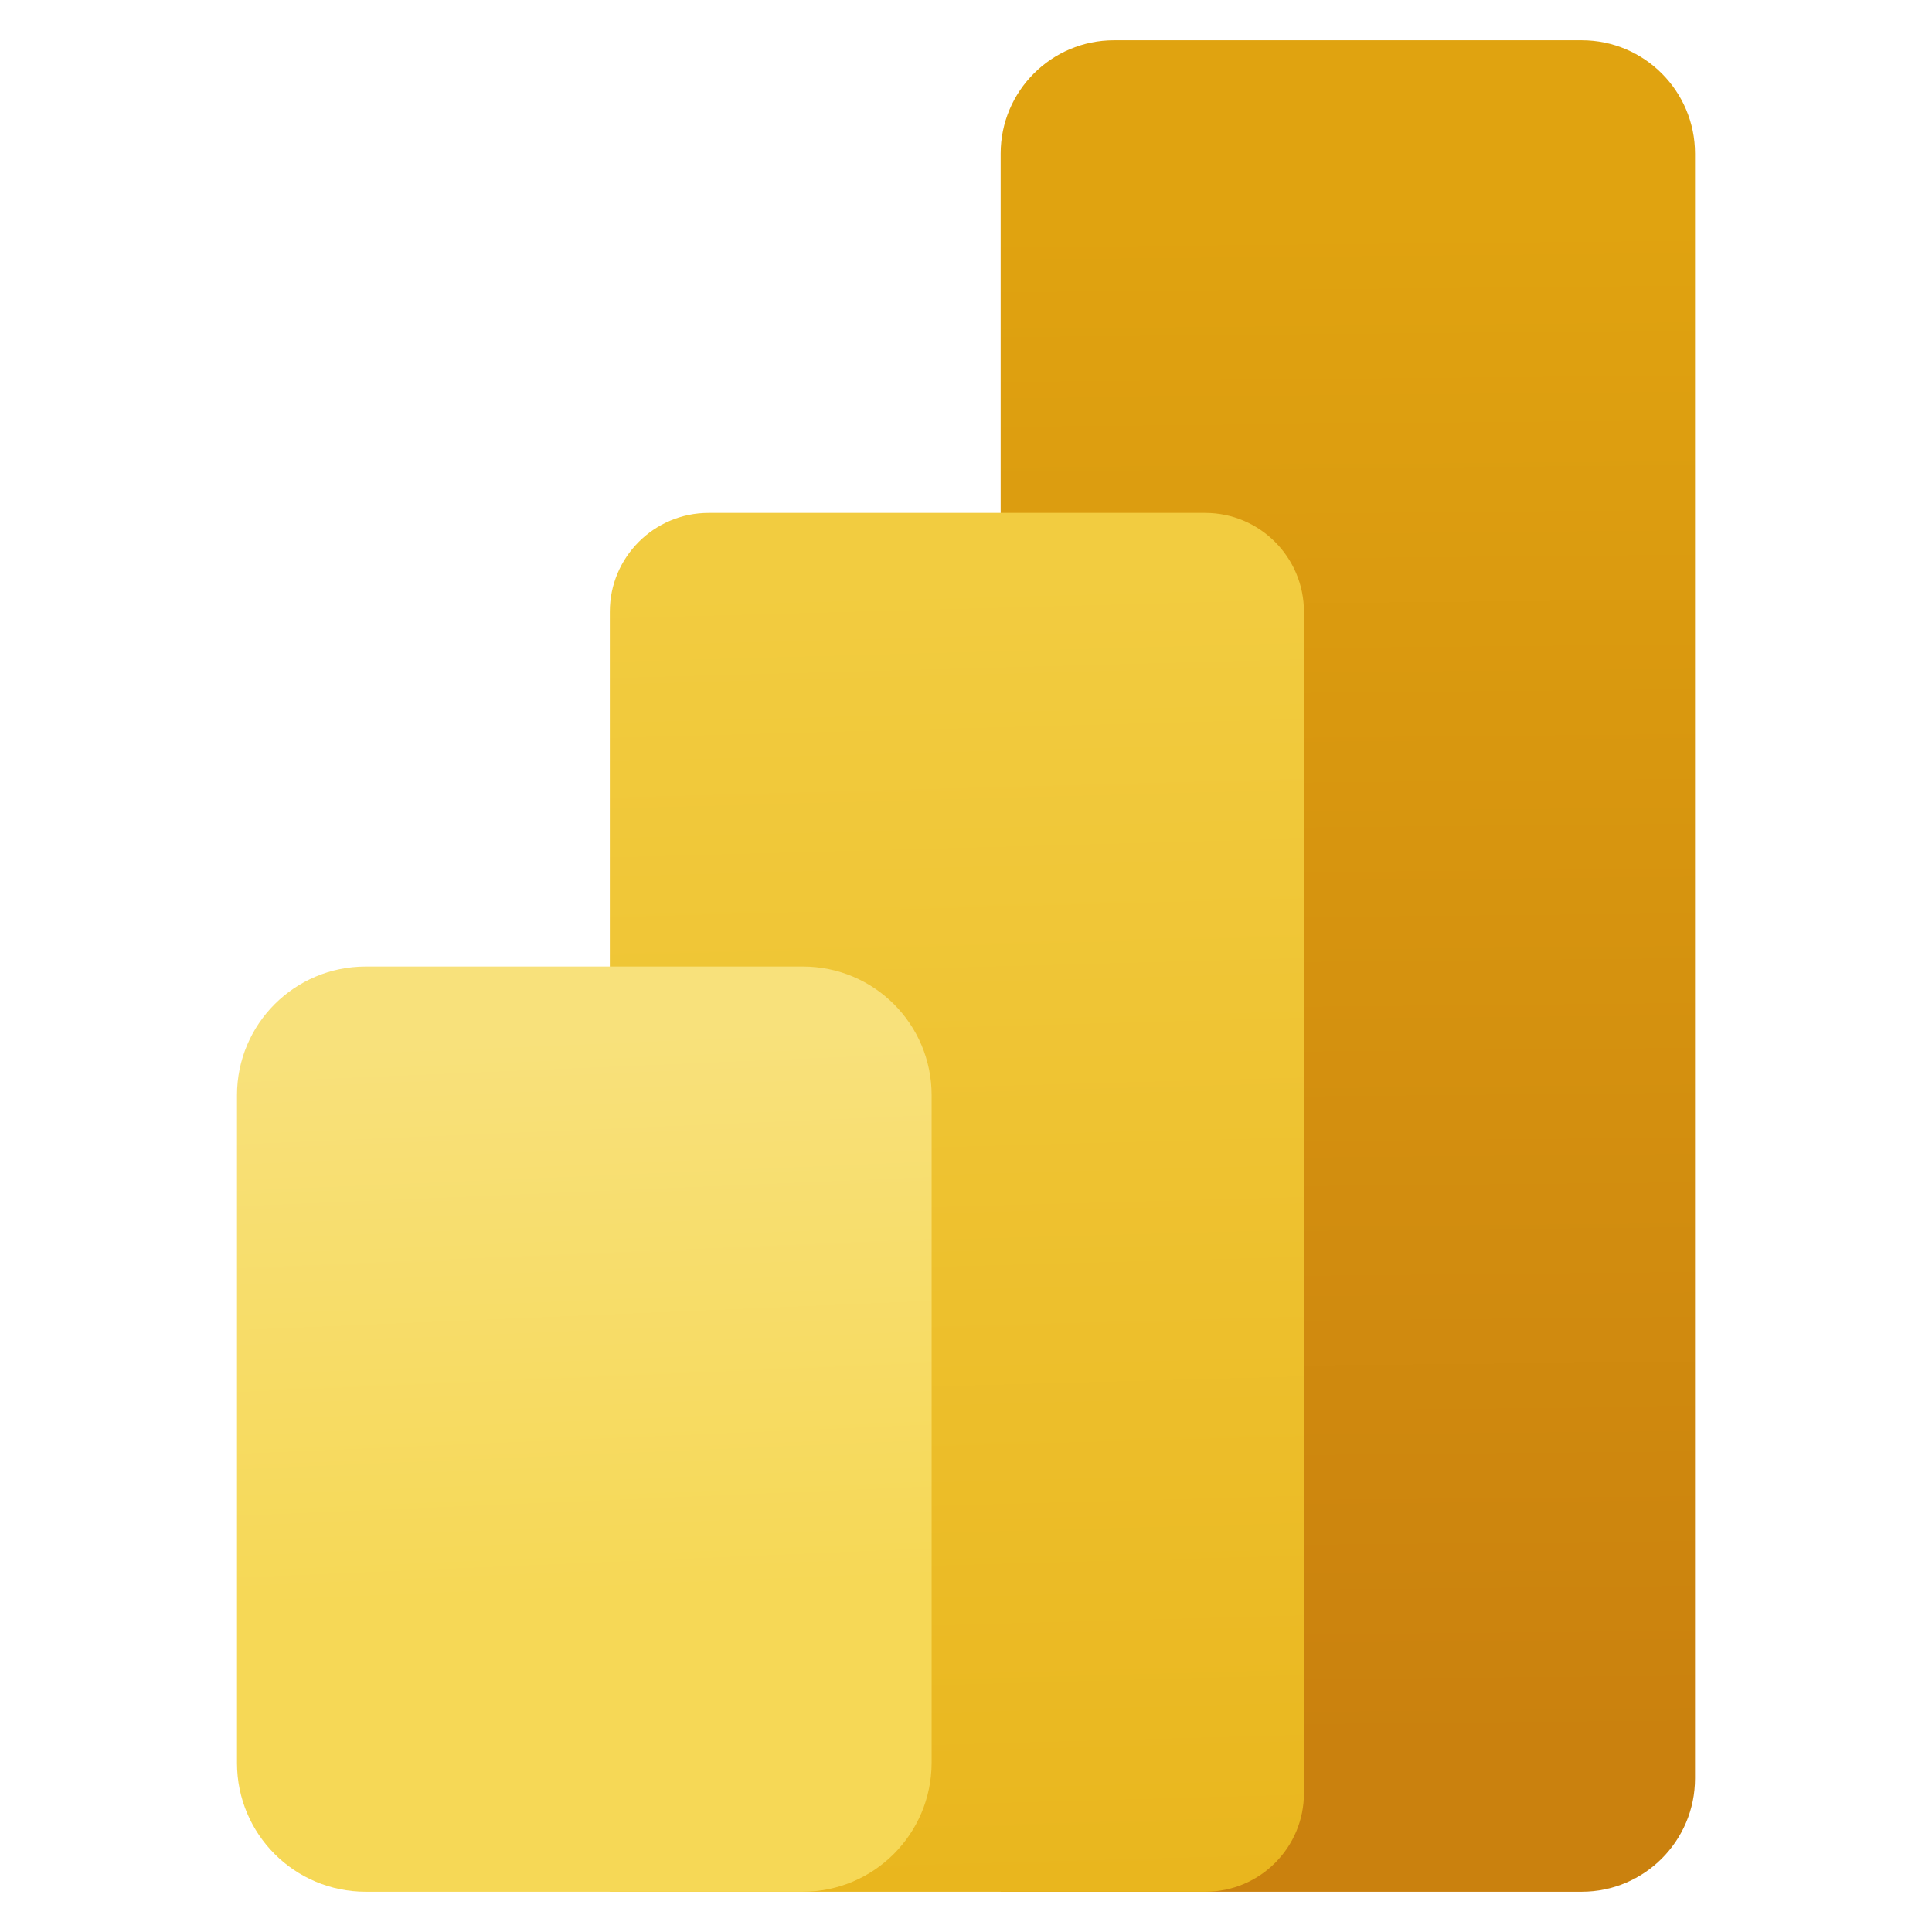
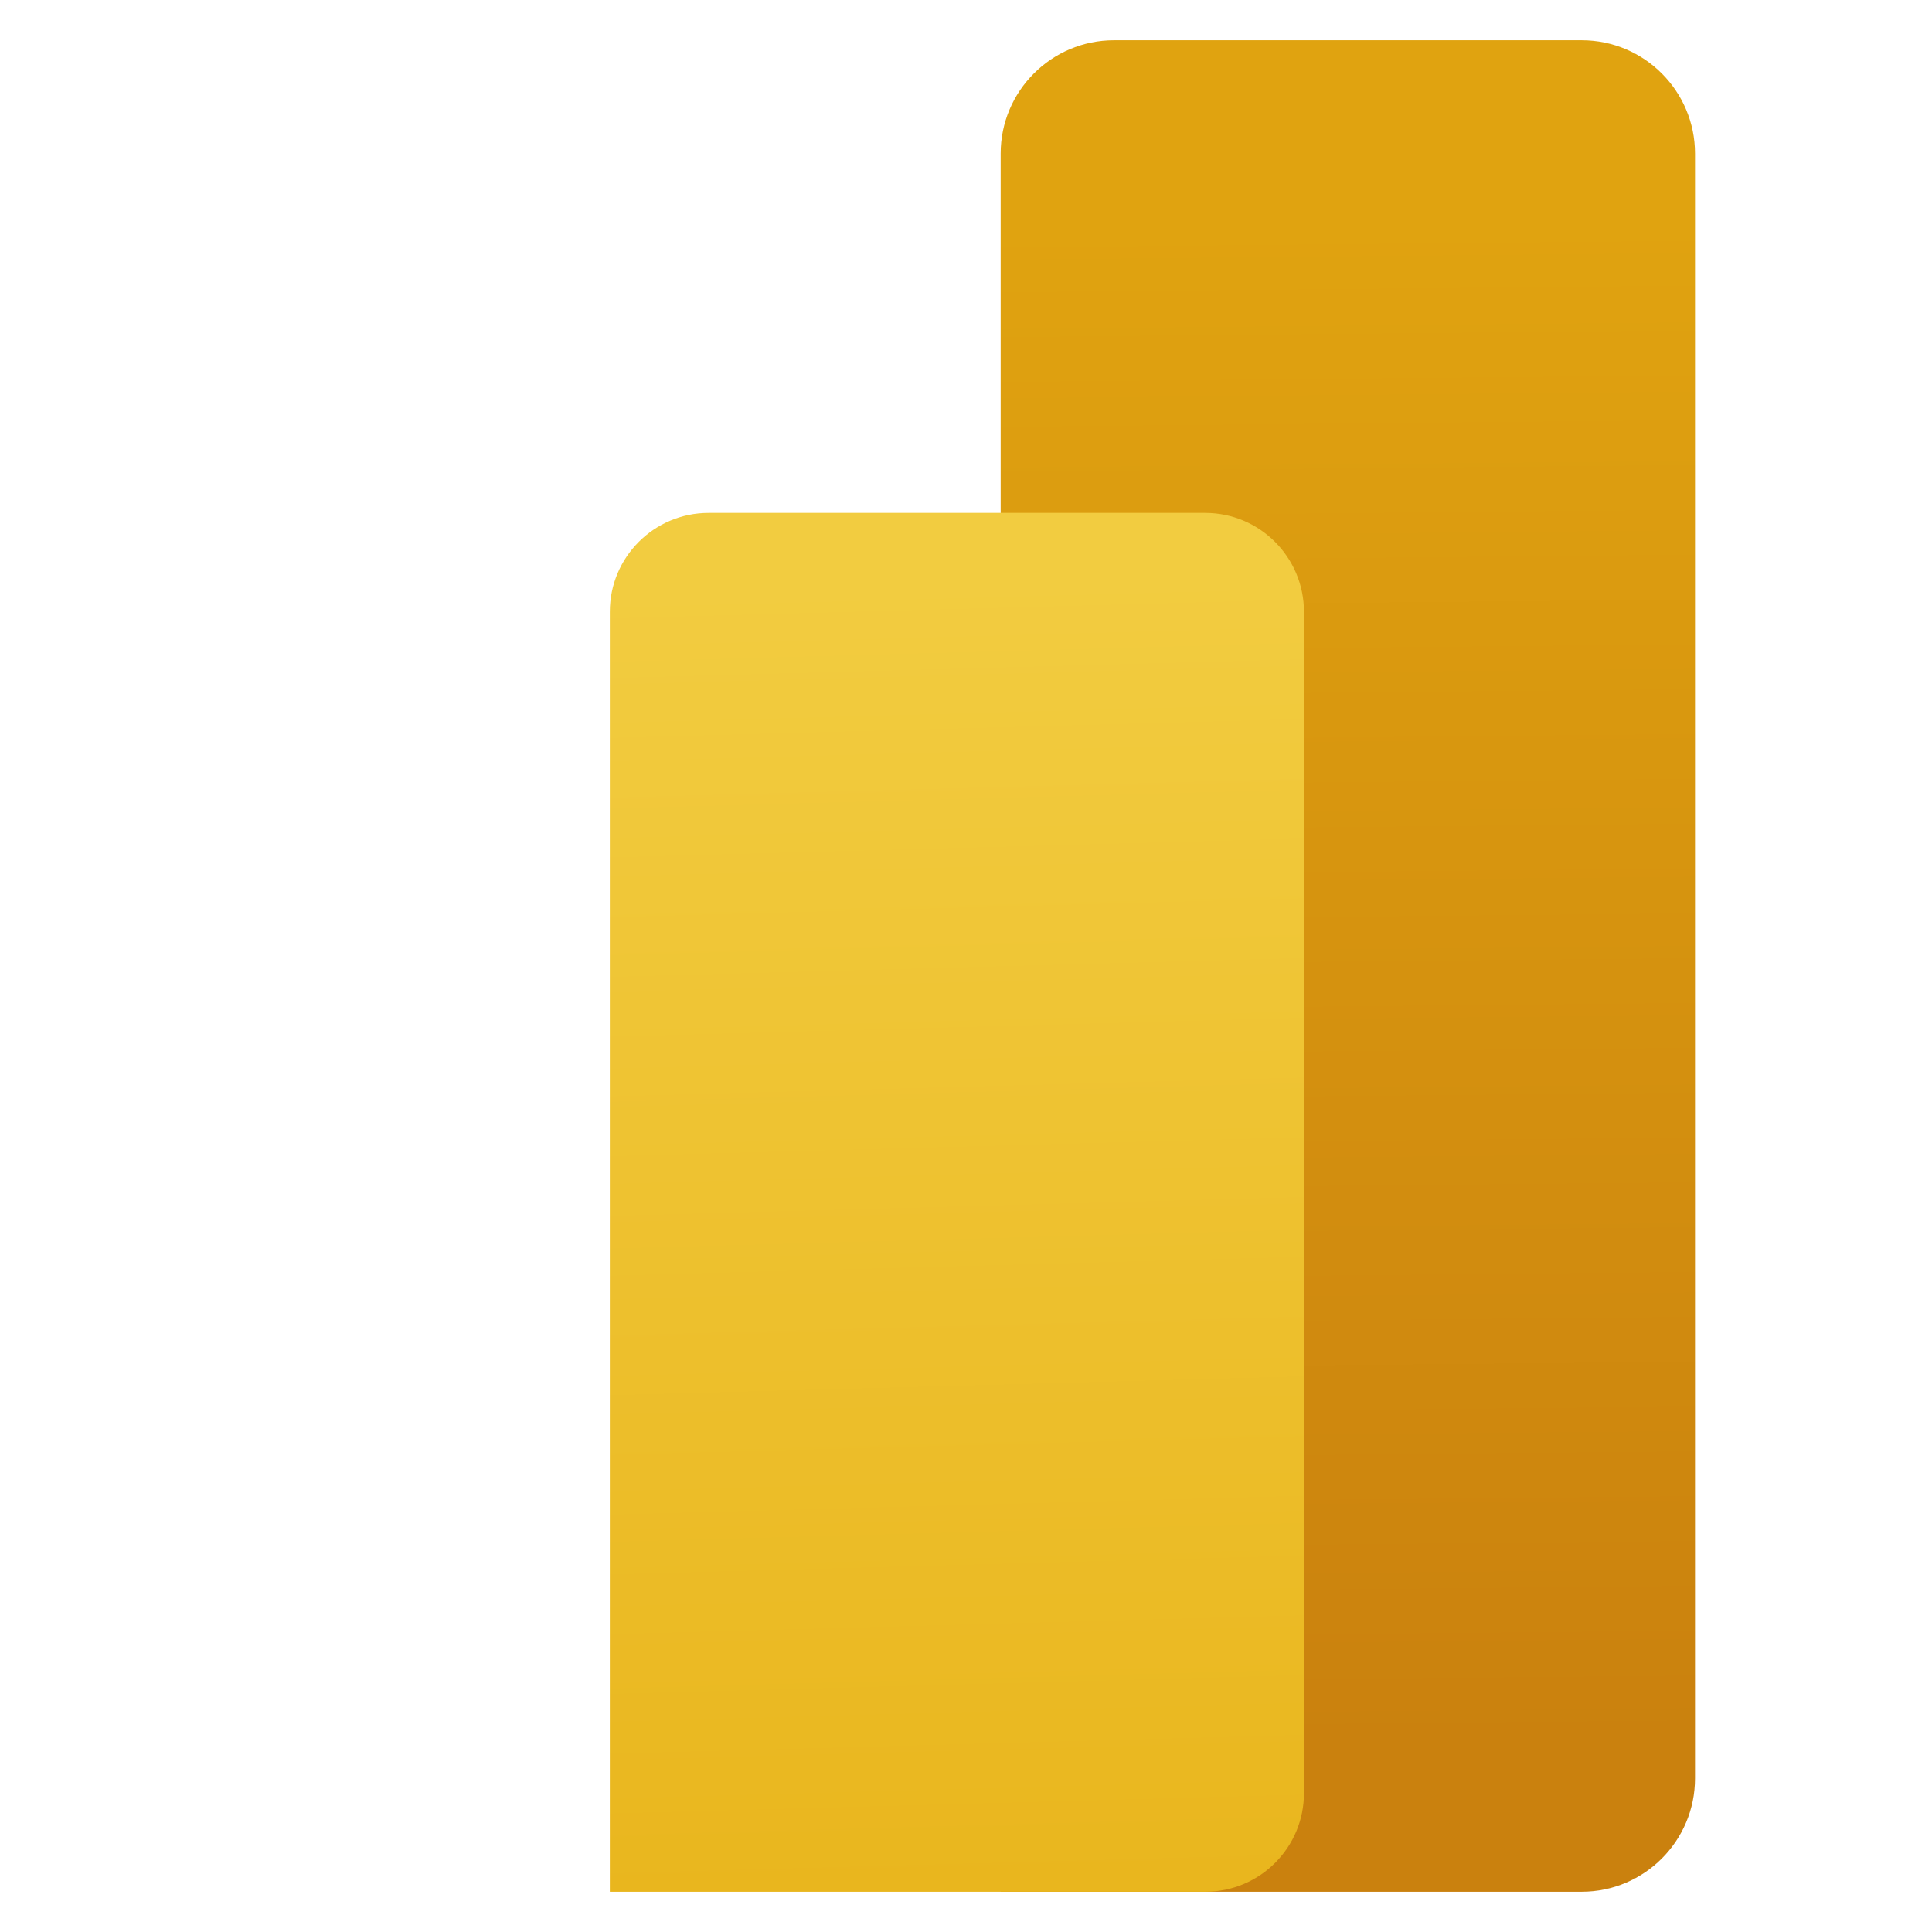
<svg xmlns="http://www.w3.org/2000/svg" width="48" height="48" viewBox="0 0 48 48" fill="none">
  <path d="M39.297 47H24.861V3.816C24.861 2.262 26.123 1 27.677 1H39.297C40.85 1 42.112 2.262 42.112 3.816V44.184C42.112 45.738 40.85 47 39.297 47Z" fill="url(#paint0_linear_589_7131)" />
  <path d="M29.949 47H15.151V15.196C15.151 13.843 16.251 12.743 17.604 12.743H29.943C31.296 12.743 32.396 13.843 32.396 15.196V44.54C32.403 45.9 31.302 47 29.949 47Z" fill="url(#paint1_linear_589_7131)" />
-   <path d="M19.941 47H9.086C7.318 47 5.888 45.569 5.888 43.802V27.211C5.888 25.443 7.318 24.013 9.086 24.013H19.948C21.715 24.013 23.146 25.443 23.146 27.211V43.802C23.139 45.569 21.709 47 19.941 47Z" fill="url(#paint2_linear_589_7131)" />
  <defs>
    <linearGradient id="paint0_linear_589_7131" x1="33.294" y1="5.208" x2="33.661" y2="43.375" gradientUnits="userSpaceOnUse">
      <stop offset="0.008" stop-color="#E0A310" />
      <stop offset="1" stop-color="#CA810E" />
    </linearGradient>
    <linearGradient id="paint1_linear_589_7131" x1="23.315" y1="14.078" x2="24.416" y2="54.447" gradientUnits="userSpaceOnUse">
      <stop offset="0.008" stop-color="#F2CC40" />
      <stop offset="1" stop-color="#E7B116" />
    </linearGradient>
    <linearGradient id="paint2_linear_589_7131" x1="14.101" y1="25.782" x2="15.202" y2="51.839" gradientUnits="userSpaceOnUse">
      <stop stop-color="#F8E17B" />
      <stop offset="0.53" stop-color="#F6D856" />
      <stop offset="1" stop-color="#F6D856" />
    </linearGradient>
  </defs>
</svg>